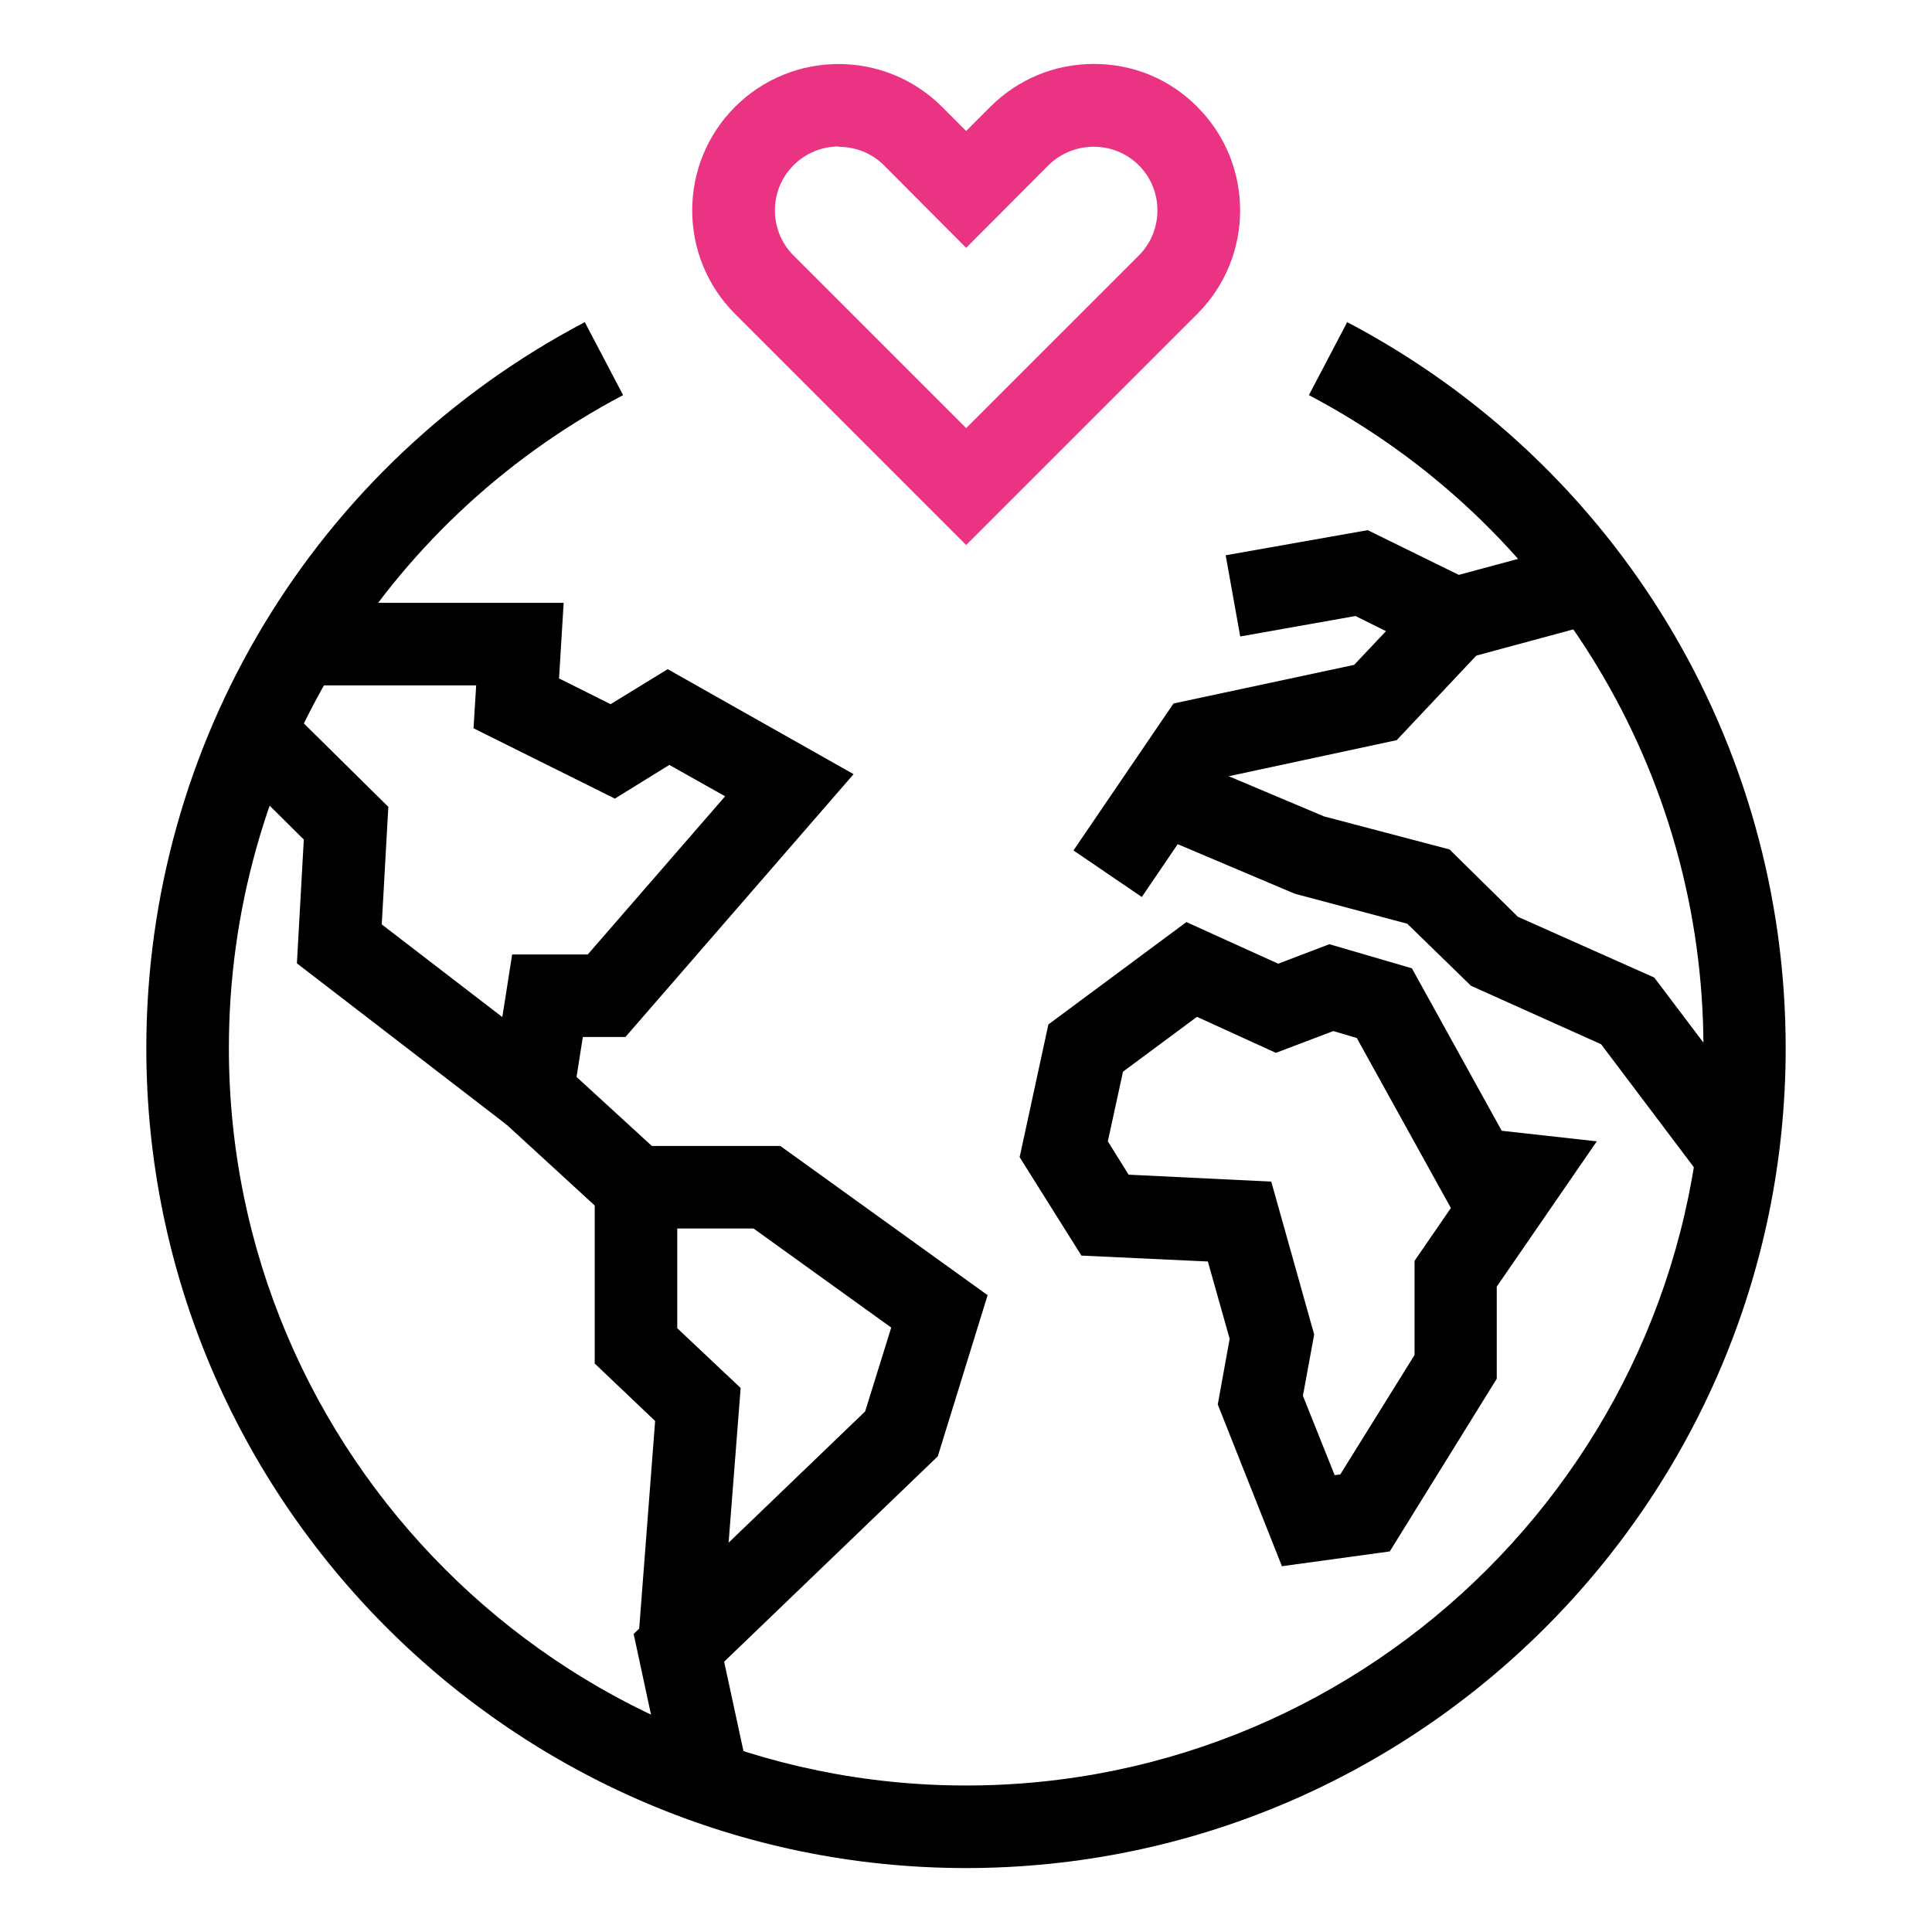
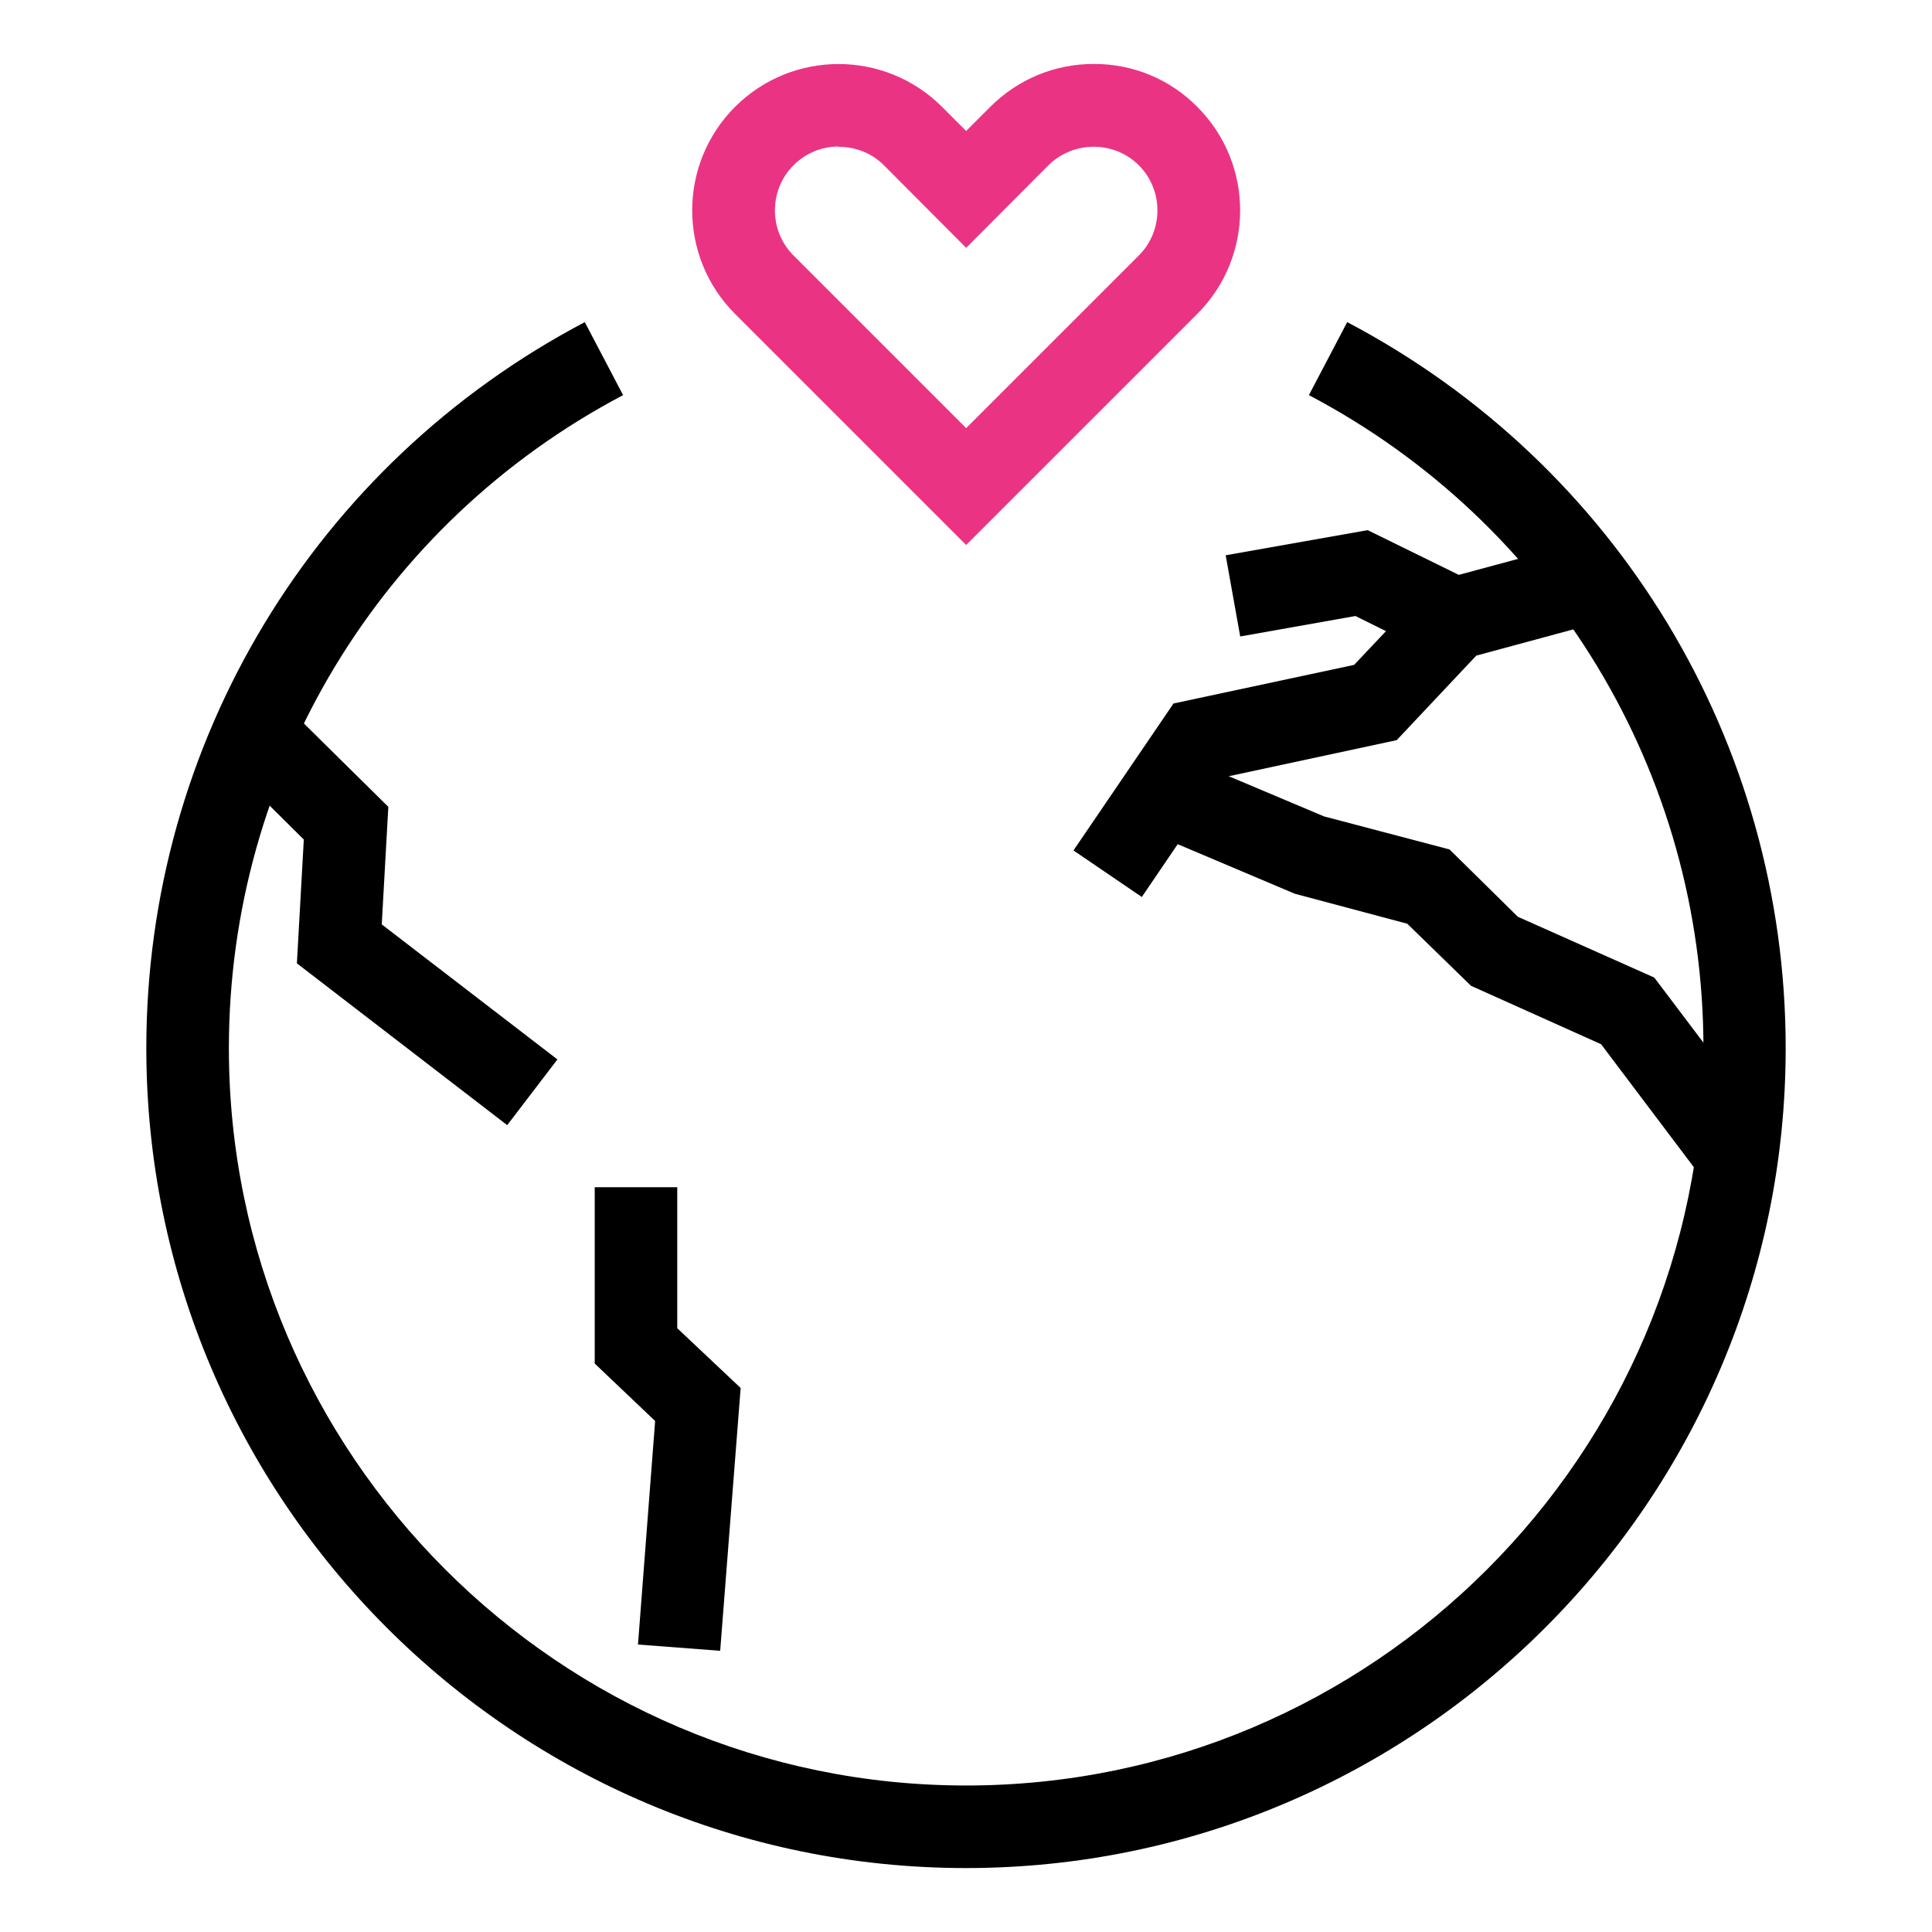
<svg xmlns="http://www.w3.org/2000/svg" width="64" height="64" viewBox="0 0 64 64" fill="none">
  <path d="M32.005 18.054L24.349 10.398C22.457 8.506 22.457 5.432 24.349 3.54C26.241 1.648 29.315 1.648 31.207 3.54L32.005 4.339L32.804 3.54C33.723 2.621 34.937 2.118 36.238 2.118C37.54 2.118 38.754 2.621 39.662 3.54C41.554 5.432 41.554 8.506 39.662 10.398L32.005 18.054ZM27.784 4.853C27.237 4.853 26.701 5.06 26.285 5.476C25.465 6.296 25.465 7.642 26.285 8.462L32.005 14.182L37.726 8.462C38.546 7.642 38.546 6.296 37.726 5.476C36.906 4.656 35.56 4.656 34.729 5.476L32.005 8.21L29.282 5.476C28.866 5.06 28.33 4.864 27.784 4.864V4.853Z" fill="#EA3483" />
  <path d="M32.005 61.882C17.032 61.882 4.847 49.697 4.847 34.723C4.847 24.606 10.415 15.386 19.372 10.671L20.641 13.089C12.591 17.332 7.582 25.623 7.582 34.723C7.582 48.188 18.541 59.147 32.005 59.147C45.47 59.147 56.429 48.188 56.429 34.723C56.429 25.623 51.42 17.332 43.359 13.089L44.628 10.671C53.586 15.386 59.153 24.606 59.153 34.723C59.153 49.697 46.968 61.882 31.994 61.882H32.005Z" fill="black" />
-   <path d="M22.183 59.673L20.991 54.127L28.659 46.755L29.523 43.977L24.962 40.696H20.532L16.168 36.693L16.966 31.617H19.471L24.021 26.378L22.172 25.339L20.368 26.455L15.686 24.125L15.774 22.703H9.955V19.969H18.672L18.519 22.474L20.226 23.327L22.118 22.167L28.276 25.645L20.718 34.352H19.307L19.099 35.675L21.593 37.961H25.848L32.716 42.905L31.065 48.243L23.988 55.046L24.863 59.093L22.183 59.673Z" fill="black" />
  <path d="M16.802 37.272L9.835 31.912L10.064 27.811L7.461 25.229L9.386 23.294L12.864 26.728L12.646 30.622L18.465 35.095L16.802 37.272Z" fill="black" />
  <path d="M23.857 54.685L21.134 54.477L21.702 47.072L19.701 45.169V39.329H22.435V43.999L24.535 45.979L23.857 54.685Z" fill="black" />
-   <path d="M42.462 51.874L40.34 46.525L40.734 44.349L40.012 41.789L35.823 41.593L33.777 38.333L34.729 33.936L39.301 30.545L42.342 31.924L44.037 31.278L46.771 32.077L49.746 37.458L52.896 37.808L49.582 42.621V45.672L46.038 51.393L42.451 51.885L42.462 51.874ZM43.162 46.241L44.212 48.866L44.398 48.844L46.859 44.885V41.767L48.062 40.017L44.945 34.385L44.168 34.155L42.265 34.877L39.651 33.684L37.201 35.5L36.698 37.808L37.387 38.913L42.112 39.142L43.534 44.207L43.162 46.23V46.241Z" fill="black" />
  <path d="M37.824 29.714L35.56 28.172L38.874 23.304L44.857 22.025L47.45 19.279L52.317 17.967L53.028 20.603L48.904 21.718L46.268 24.518L40.515 25.754L37.824 29.714Z" fill="black" />
  <path d="M56.462 39.131L53.039 34.592L48.729 32.656L46.618 30.6L42.889 29.605L37.977 27.526L39.038 25.011L43.862 27.045L48.018 28.139L50.282 30.37L54.8 32.383L58.65 37.48L56.462 39.131Z" fill="black" />
  <path d="M47.57 21.73L44.901 20.406L41.084 21.084L40.602 18.394L45.306 17.562L48.784 19.269L47.57 21.73Z" fill="black" />
</svg>